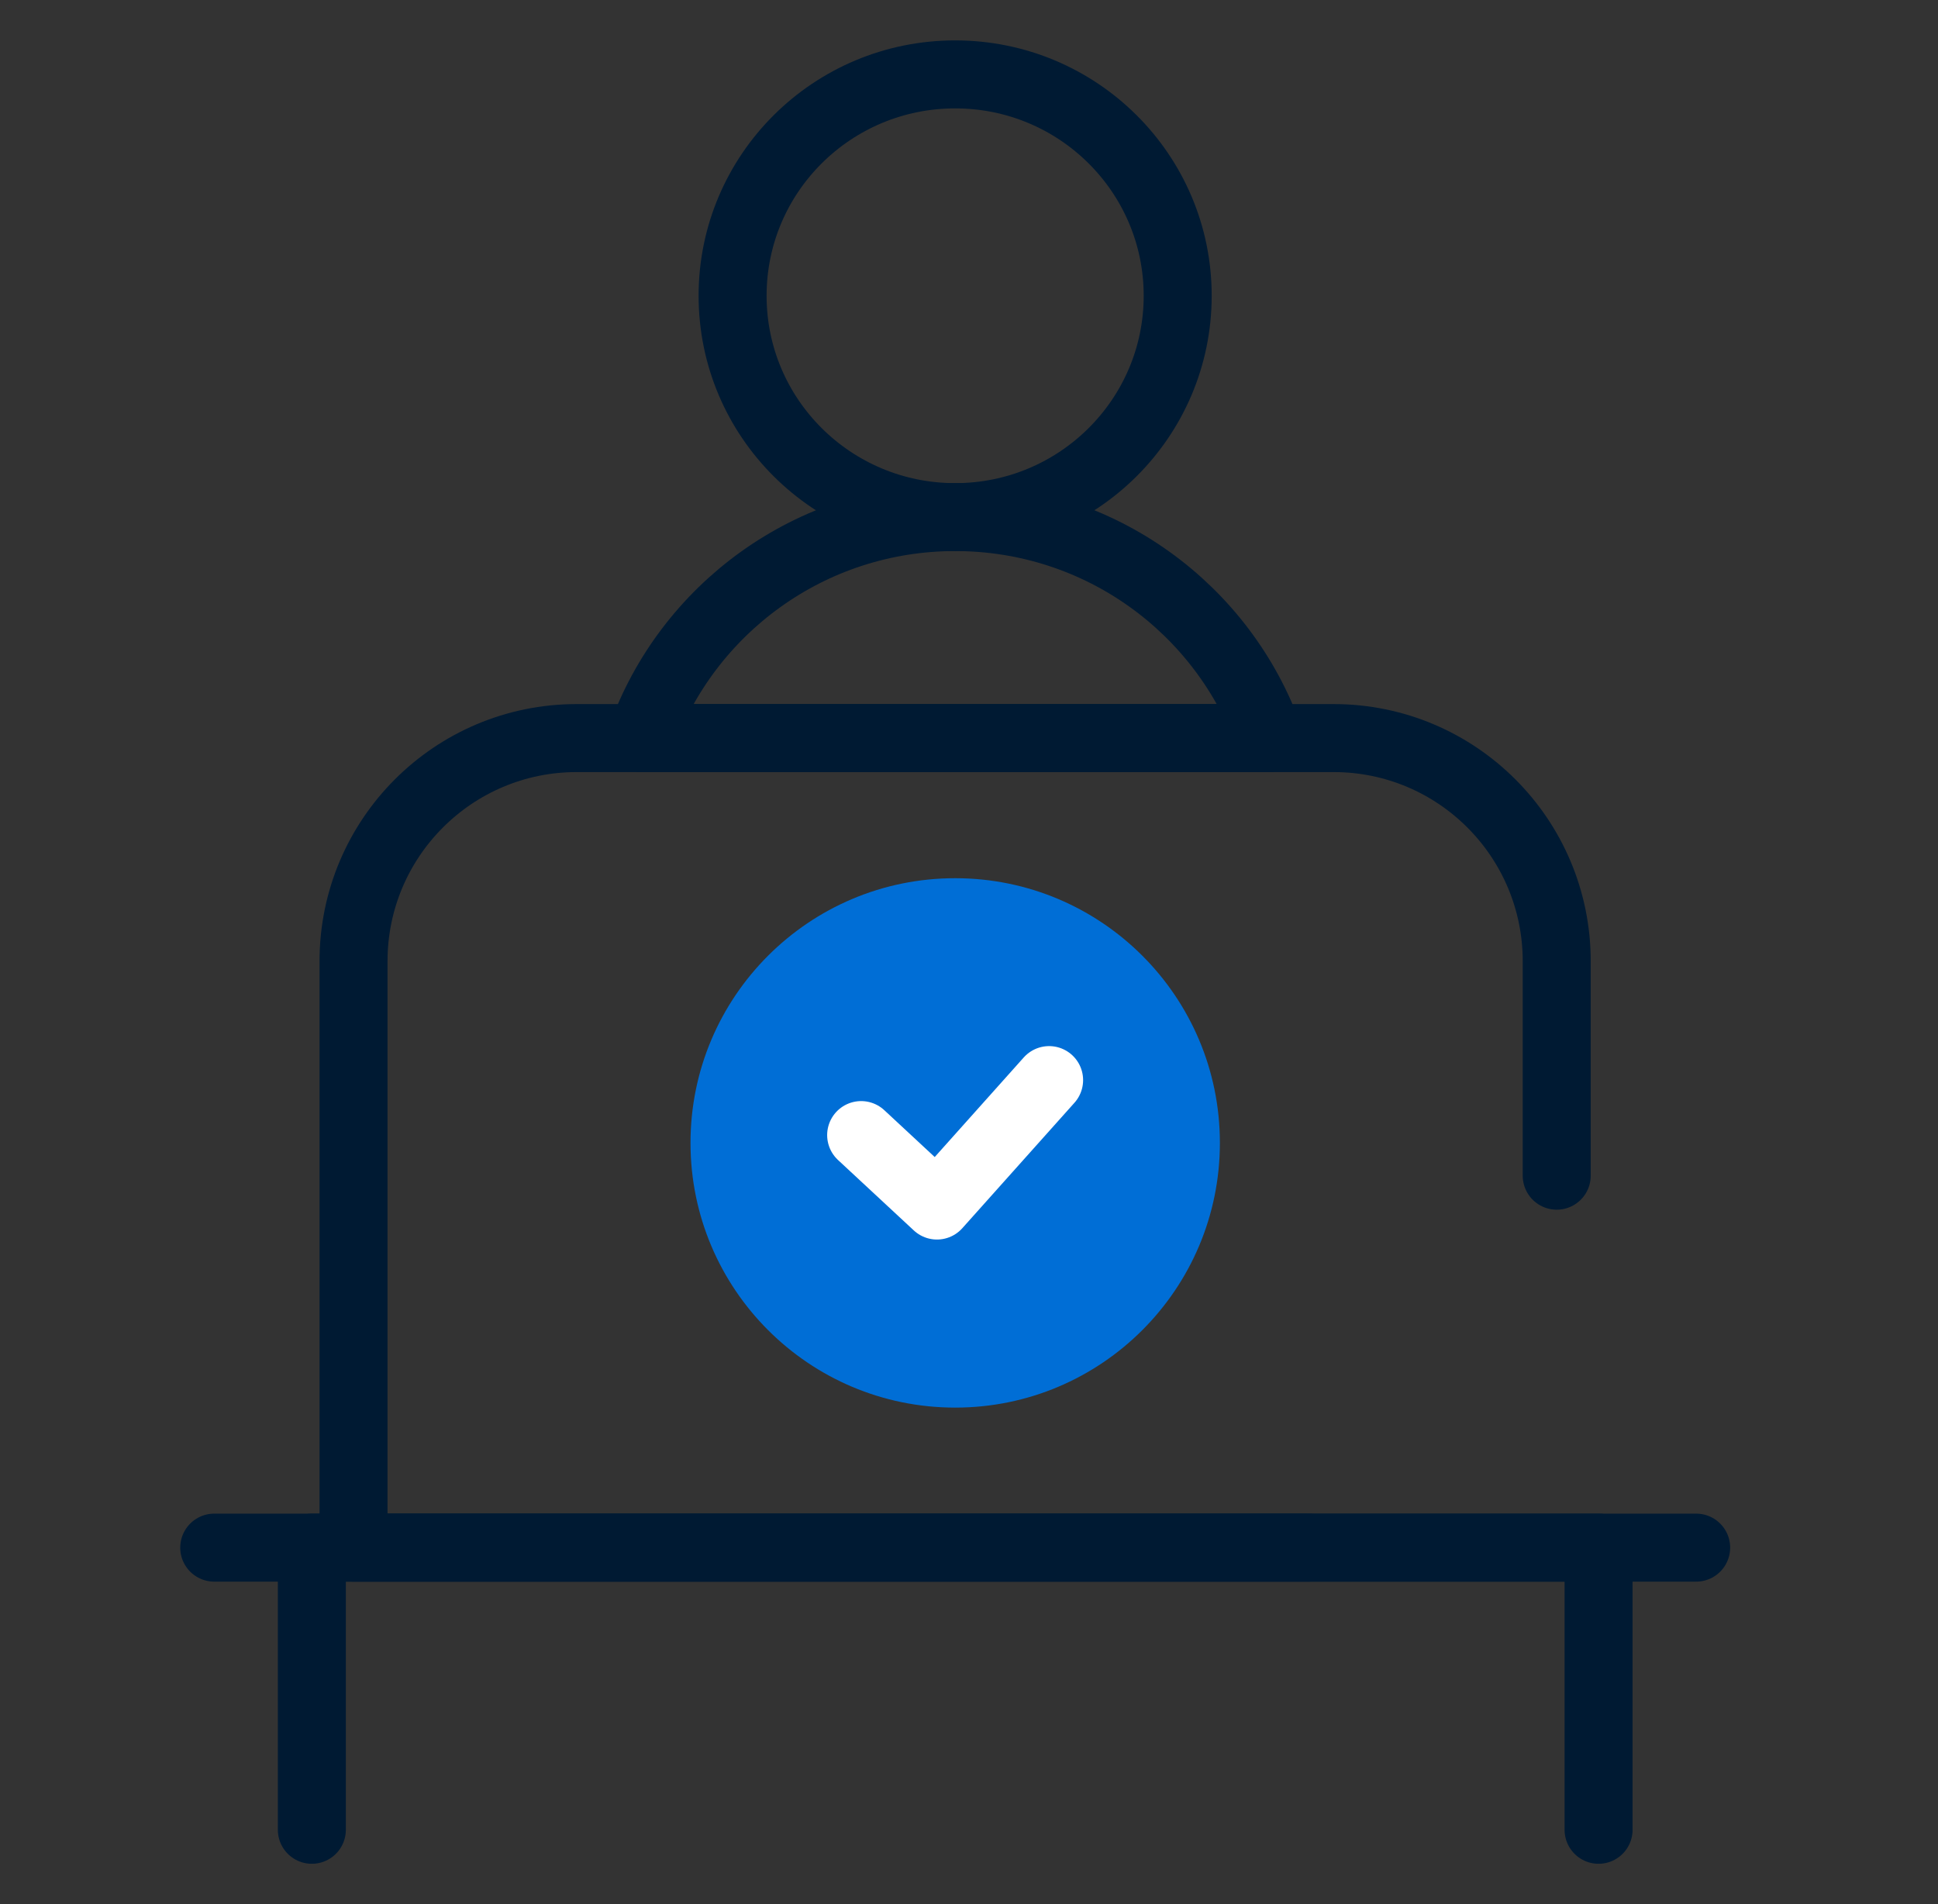
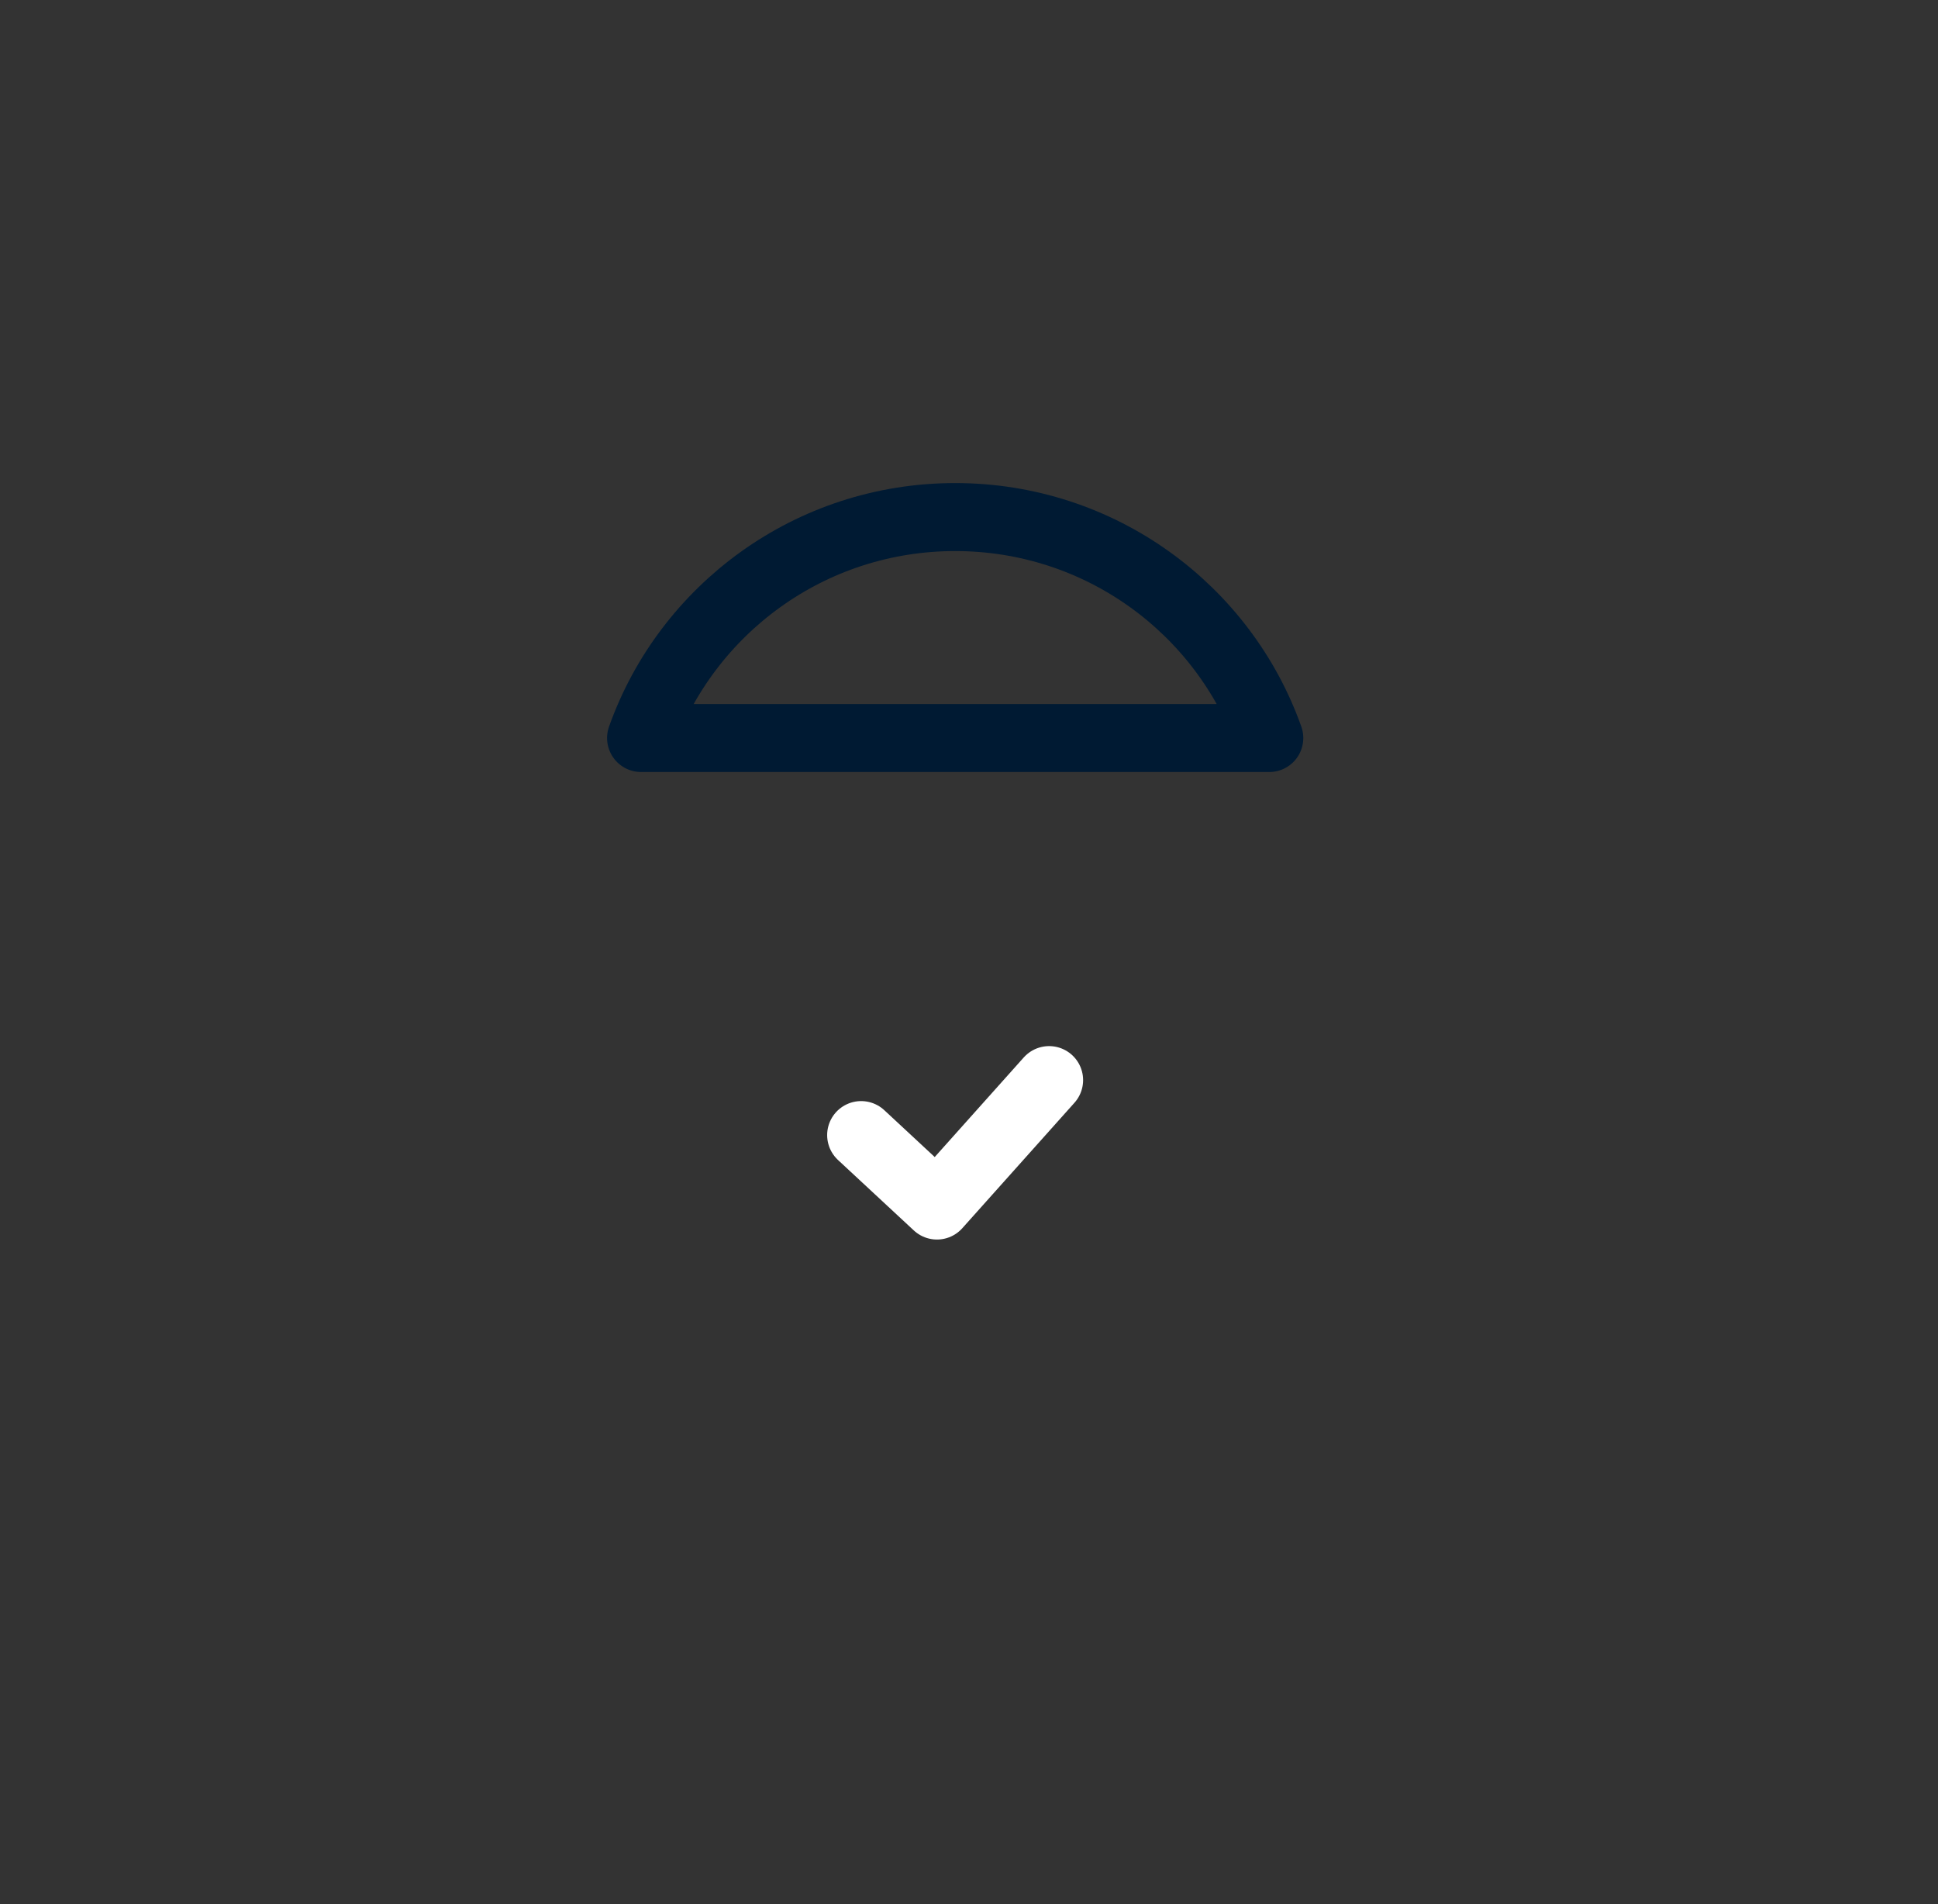
<svg xmlns="http://www.w3.org/2000/svg" width="57" height="56" viewBox="0 0 57 56" fill="none">
  <rect x="0" y="0" width="57" height="56" fill="#333333" stroke="none" />
-   <circle cx="28.094" cy="33.613" r="7.785" fill="#006ED6" />
  <path d="M25.328 33.383L27.558 35.455L30.856 31.766" stroke="white" stroke-width="2" stroke-miterlimit="10" stroke-linecap="round" stroke-linejoin="round" />
-   <path d="M28.093 15.209C31.708 15.209 34.638 12.294 34.638 8.698C34.638 5.102 31.708 2.188 28.093 2.188C24.477 2.188 21.547 5.102 21.547 8.698C21.547 12.294 24.477 15.209 28.093 15.209Z" stroke="#001A33" stroke-width="2" stroke-miterlimit="10" stroke-linecap="round" stroke-linejoin="round" />
  <path d="M37.332 21.705C35.988 17.919 32.36 15.207 28.094 15.207C23.828 15.207 20.2 17.919 18.855 21.705H37.332Z" stroke="#001A33" stroke-width="2" stroke-miterlimit="10" stroke-linecap="round" stroke-linejoin="round" />
-   <path d="M6.301 45.516H49.887" stroke="#001A33" stroke-width="2" stroke-miterlimit="10" stroke-linecap="round" stroke-linejoin="round" />
-   <path d="M9.172 53.814V45.516H47.017V53.814" stroke="#001A33" stroke-width="2" stroke-miterlimit="10" stroke-linecap="round" stroke-linejoin="round" />
-   <path d="M45.786 34.577V28.27C45.786 24.645 42.848 21.707 39.224 21.707H16.961C13.337 21.707 10.398 24.645 10.398 28.27V45.515H38.48" stroke="#001A33" stroke-width="2" stroke-miterlimit="10" stroke-linecap="round" stroke-linejoin="round" />
</svg>